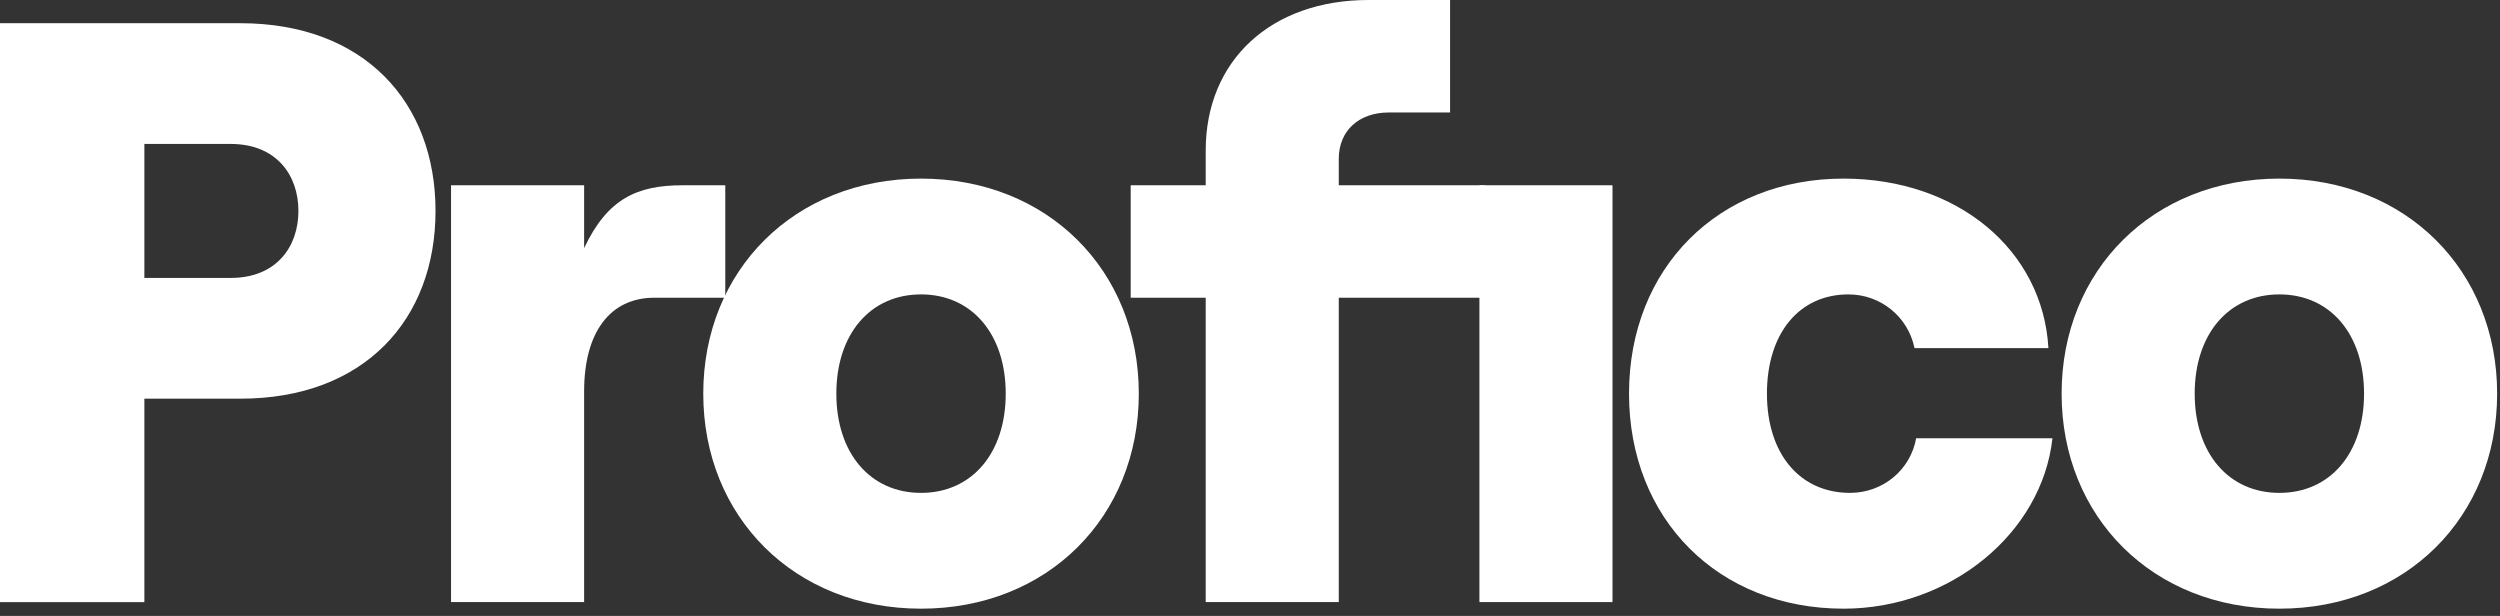
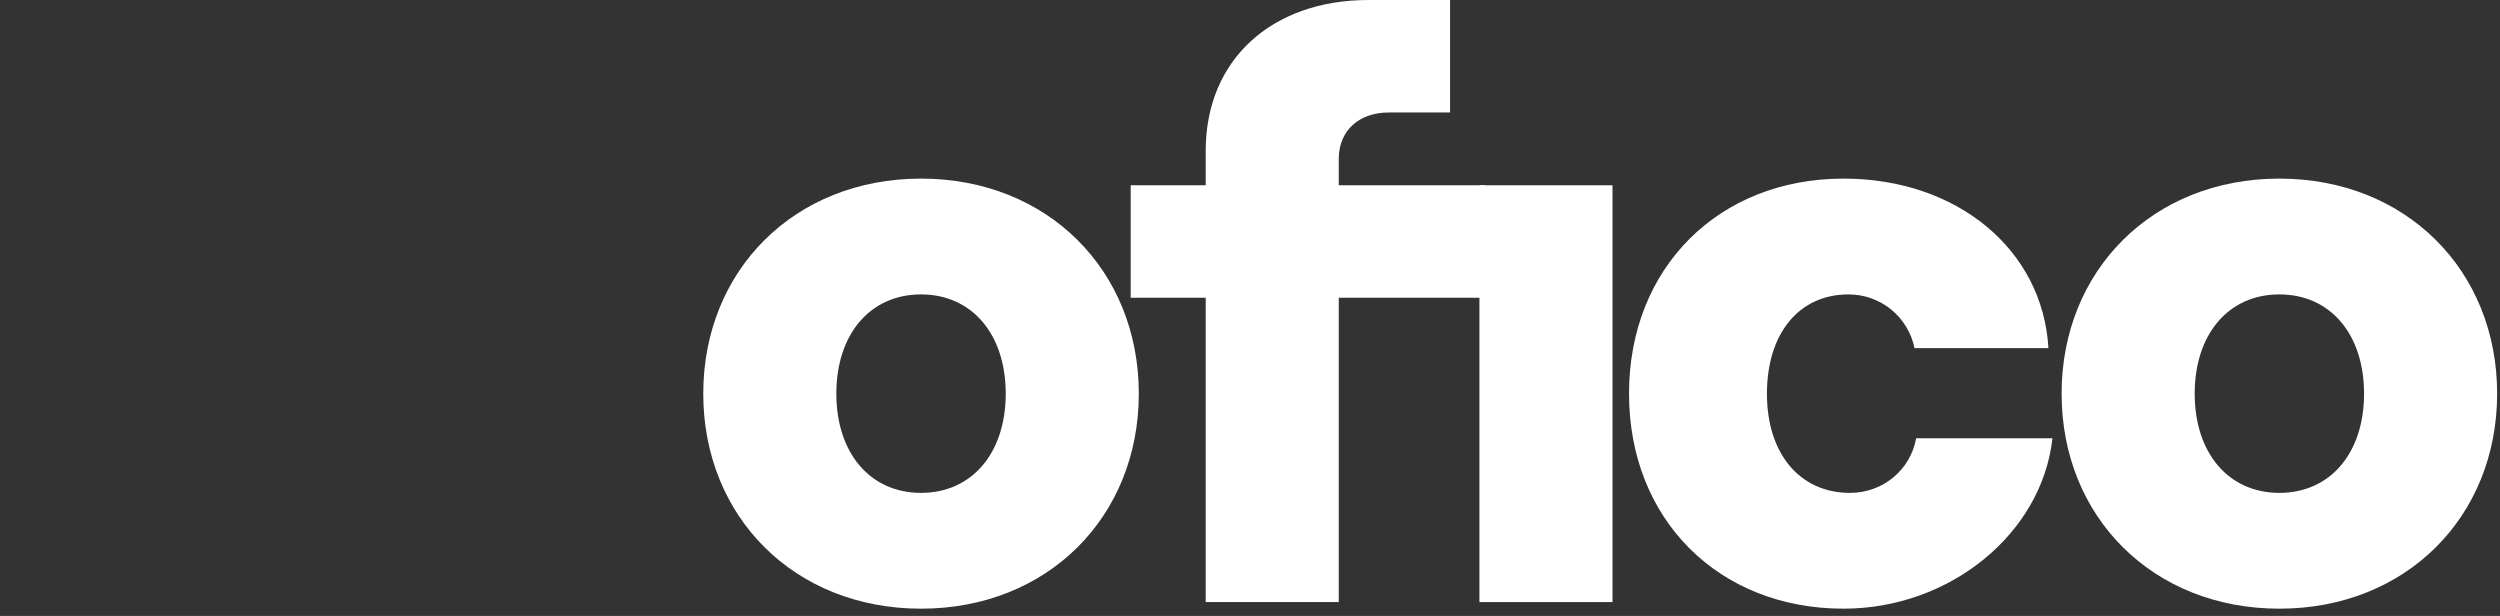
<svg xmlns="http://www.w3.org/2000/svg" width="138" height="34" viewBox="0 0 138 34" fill="none">
  <rect x="0" y="0" width="138" height="34" fill="#333333" stroke="none" />
  <g clip-path="url(#clip0_776_197142)">
-     <path d="M0 33.238V1.281H13.267C20.123 1.281 24.041 5.664 24.041 11.644C24.041 17.625 20.123 22.007 13.267 22.007H7.969V33.238H0ZM7.969 15.342H12.733C15.271 15.342 16.473 13.607 16.473 11.644C16.473 9.681 15.271 7.946 12.733 7.946H7.969V15.342Z" fill="white" />
-     <path d="M36.117 16.435C33.669 16.435 32.244 18.353 32.244 21.594V33.235H24.898V10.227H32.244V13.696C33.535 10.957 35.183 10.227 37.676 10.227H40.035V16.435H36.117Z" fill="white" />
    <path d="M50.841 33.599C43.851 33.599 38.82 28.531 38.82 21.729C38.82 14.927 43.851 9.859 50.841 9.859C57.831 9.859 62.862 14.927 62.862 21.729C62.862 28.531 57.831 33.599 50.841 33.599ZM46.166 21.729C46.166 25.016 48.036 27.207 50.841 27.207C53.646 27.207 55.516 25.016 55.516 21.729C55.516 18.442 53.646 16.251 50.841 16.251C48.036 16.251 46.166 18.442 46.166 21.729Z" fill="white" />
    <path d="M66.555 33.235V16.435H62.414V10.226H66.555V8.309C66.555 3.333 70.161 0 75.548 0H80.044V6.209H76.661C75.013 6.209 73.9 7.213 73.9 8.765V10.226H81.98V16.435H73.9V33.235H66.555Z" fill="white" />
-     <path d="M81.664 33.235V10.227H89.01V33.235H81.664Z" fill="white" />
+     <path d="M81.664 33.235V10.227H89.01V33.235Z" fill="white" />
    <path d="M101.764 33.599C94.864 33.599 89.922 28.668 89.922 21.729C89.922 14.79 94.864 9.859 101.764 9.859C108.042 9.859 112.761 13.786 113.073 19.218H105.682C105.326 17.483 103.812 16.251 102.032 16.251C99.316 16.251 97.535 18.396 97.535 21.729C97.535 25.062 99.36 27.207 102.121 27.207C103.946 27.207 105.46 25.929 105.771 24.194H113.295C112.716 29.444 107.641 33.599 101.764 33.599Z" fill="white" />
    <path d="M125.821 33.599C118.831 33.599 113.801 28.531 113.801 21.729C113.801 14.927 118.831 9.859 125.821 9.859C132.811 9.859 137.842 14.927 137.842 21.729C137.842 28.531 132.811 33.599 125.821 33.599ZM121.147 21.729C121.147 25.016 123.017 27.207 125.821 27.207C128.626 27.207 130.496 25.016 130.496 21.729C130.496 18.442 128.626 16.251 125.821 16.251C123.017 16.251 121.147 18.442 121.147 21.729Z" fill="white" />
  </g>
  <defs>
    <clipPath id="clip0_776_197142">
      <rect width="138" height="33.6" fill="white" />
    </clipPath>
  </defs>
</svg>